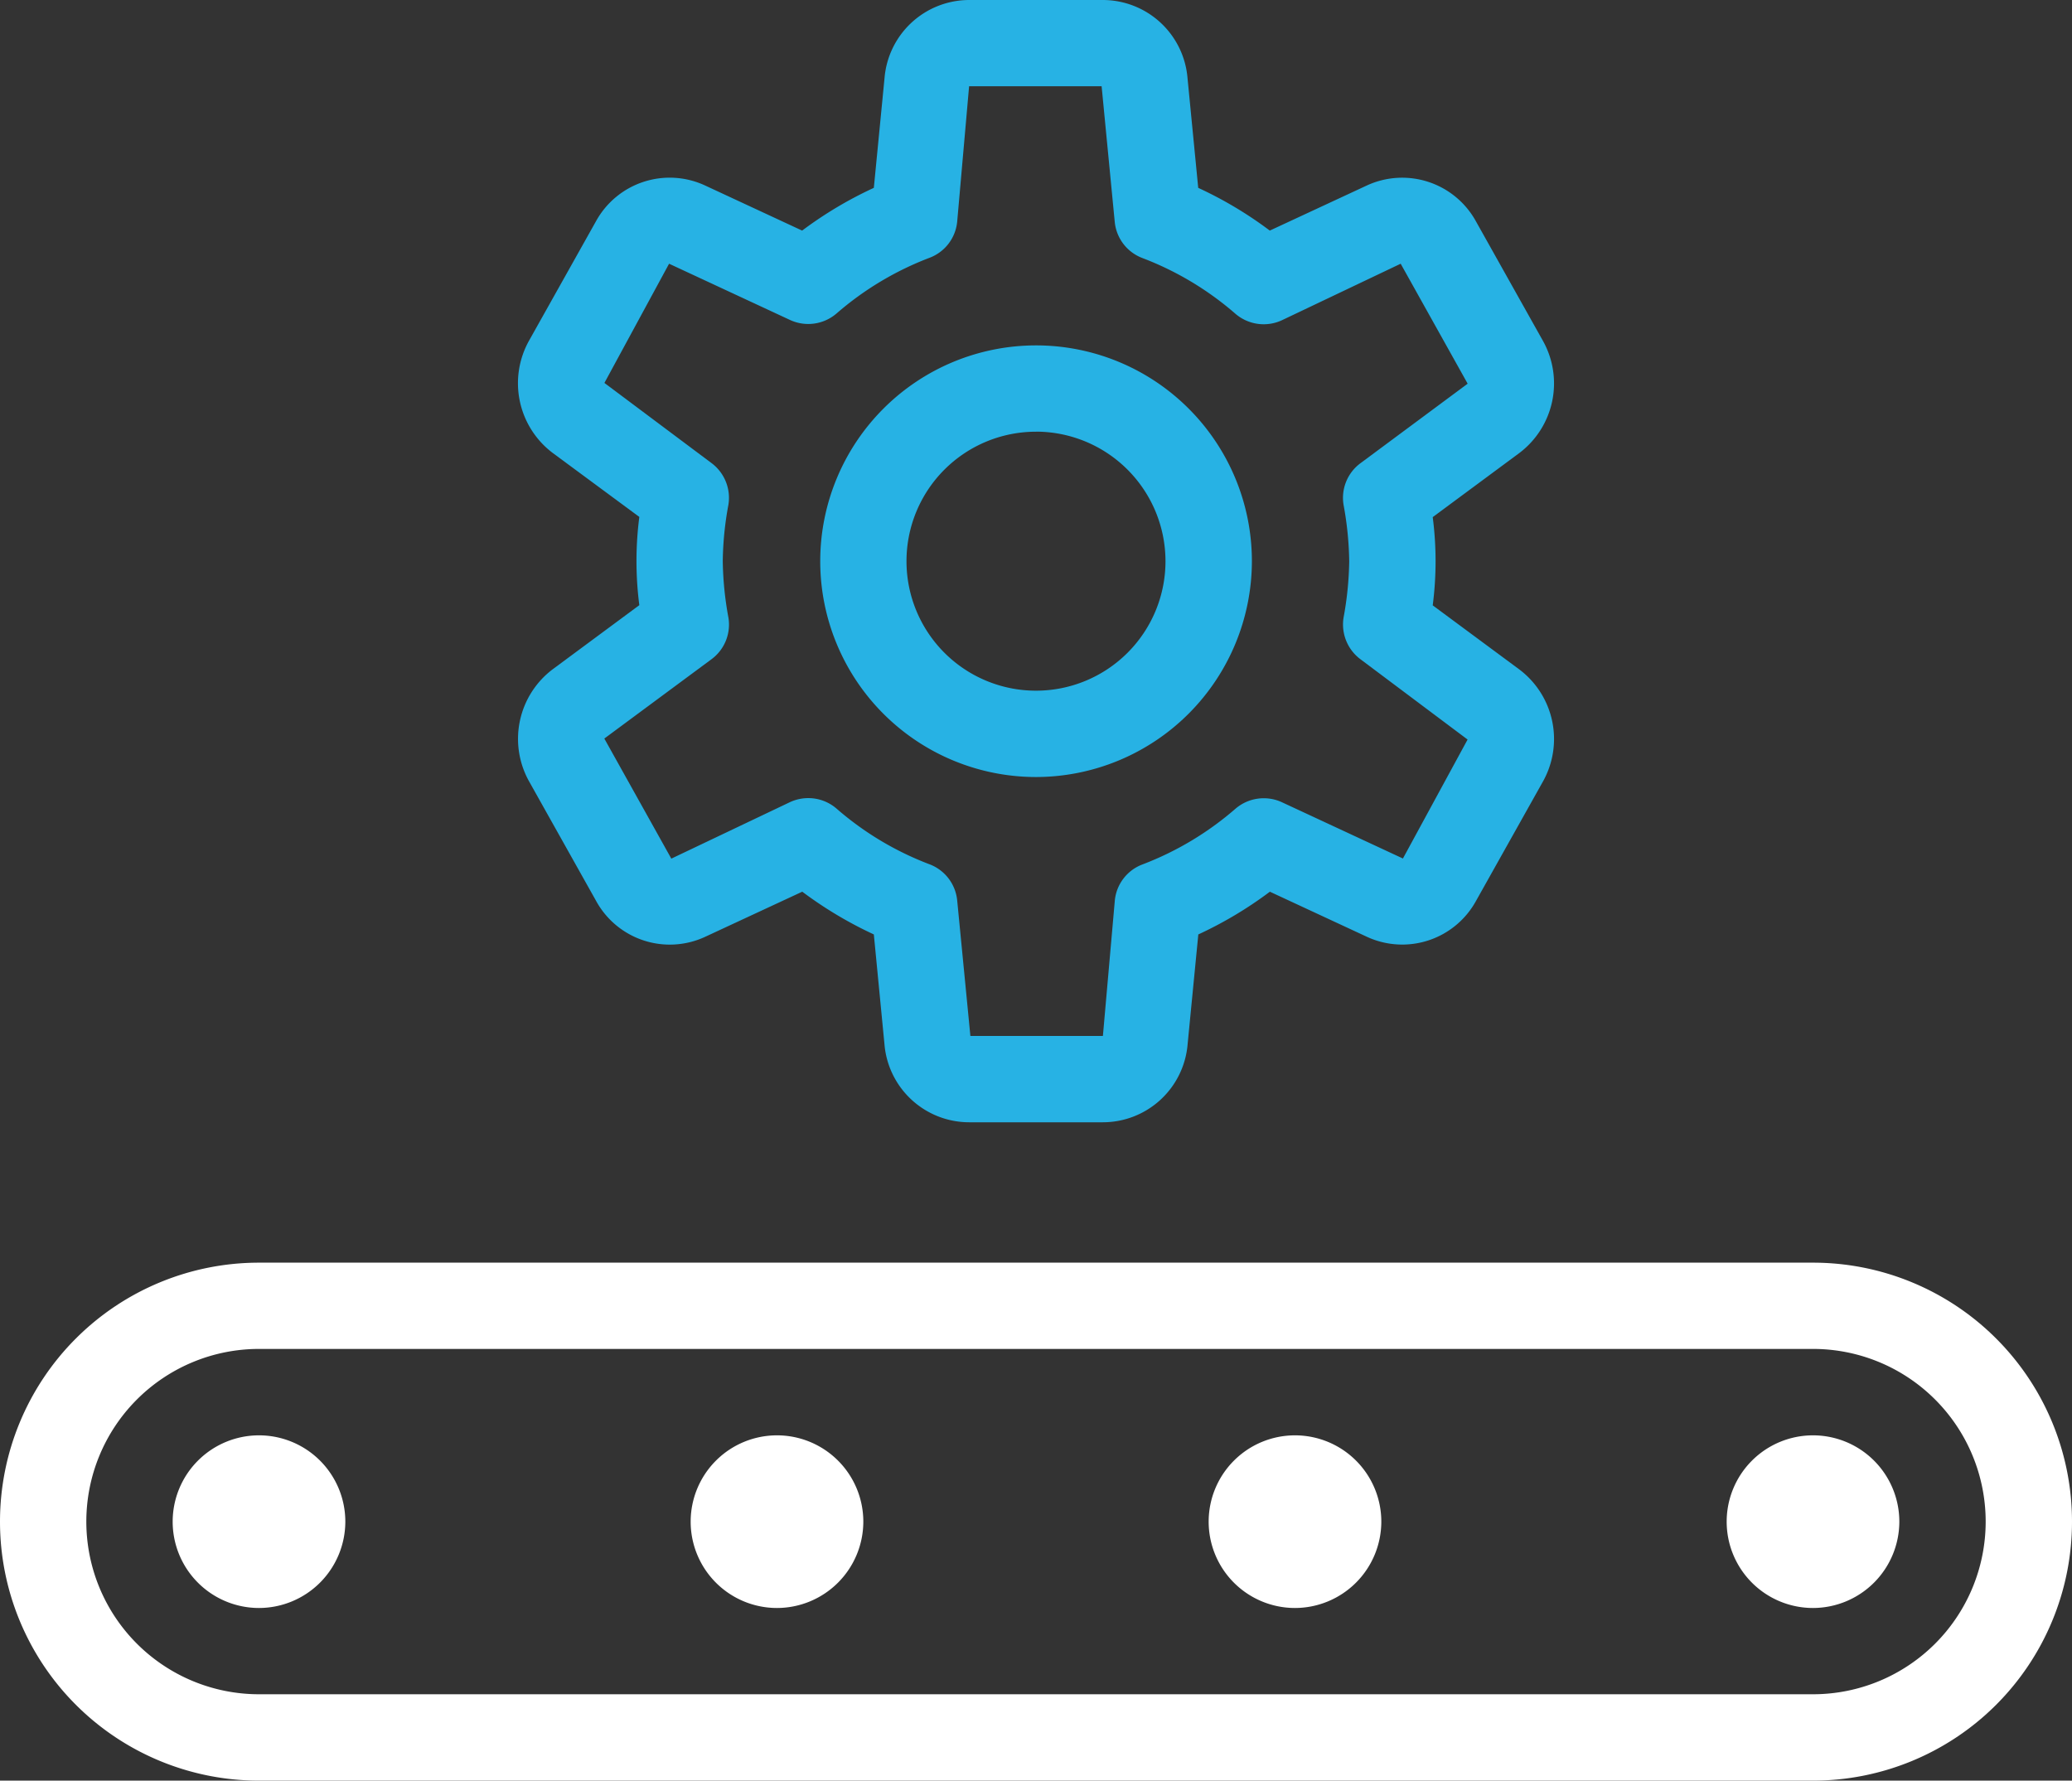
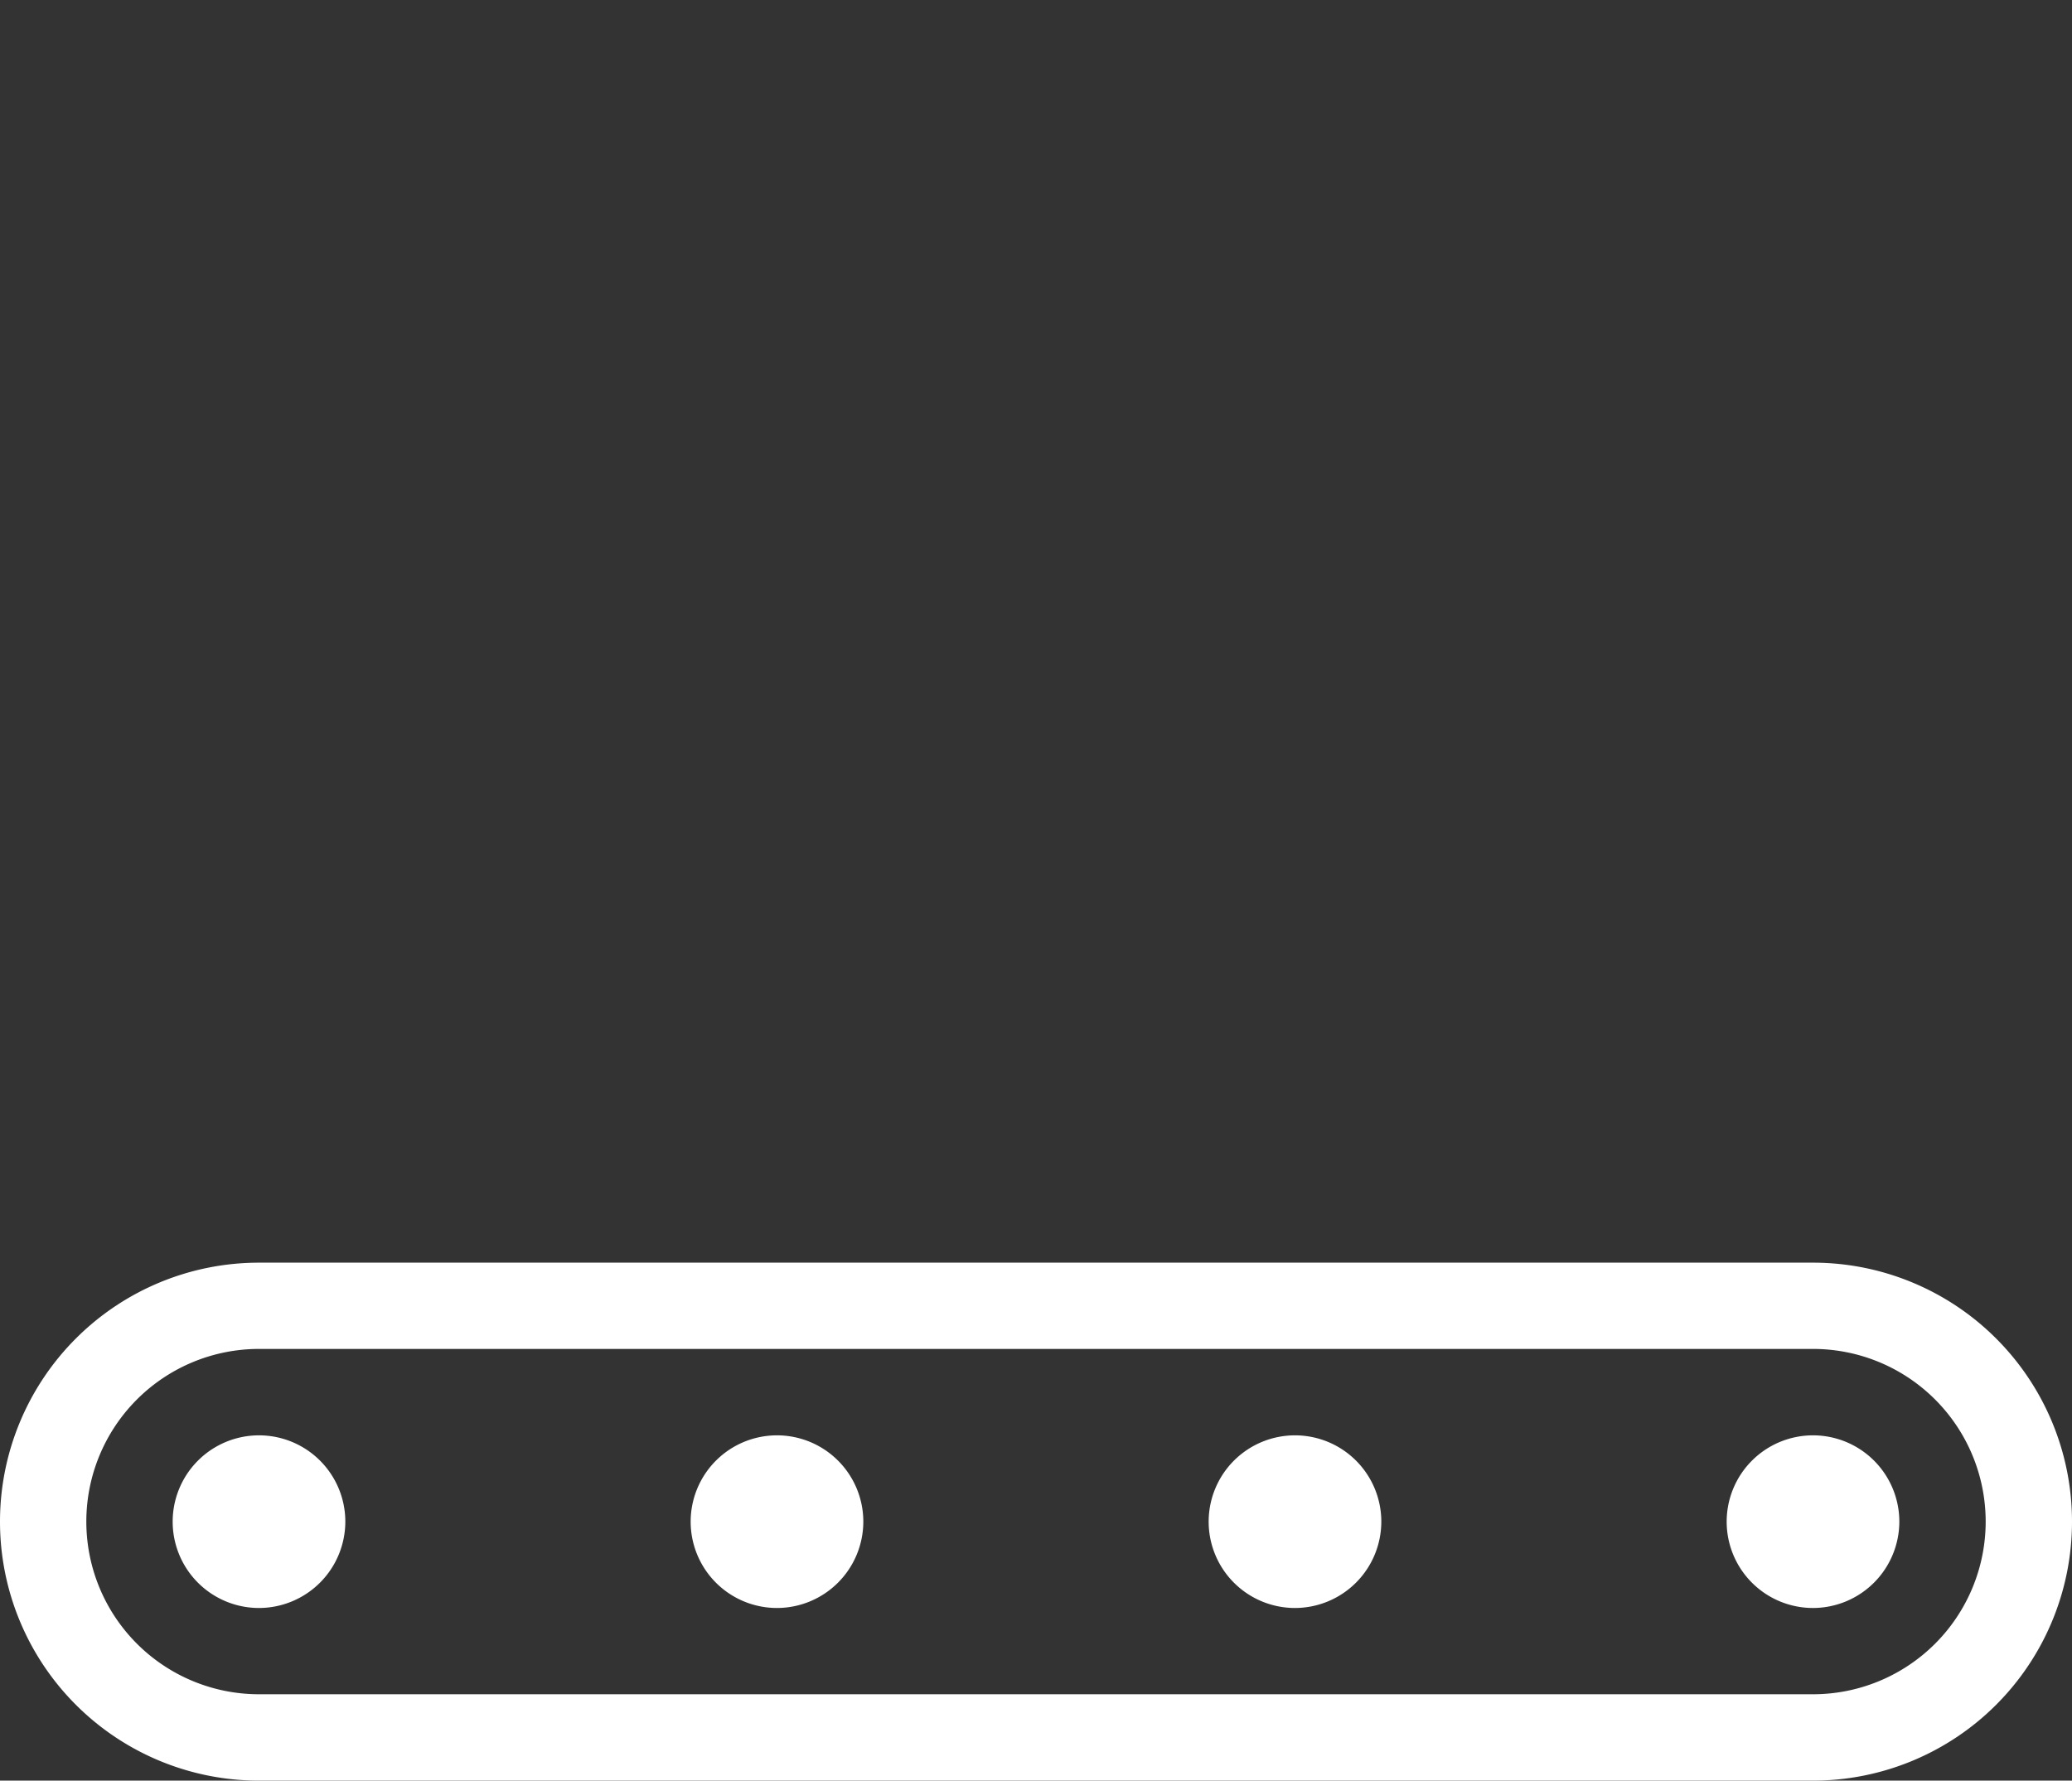
<svg xmlns="http://www.w3.org/2000/svg" width="114.705" height="98.58" viewBox="0 0 114.705 98.58">
  <rect x="0" y="0" width="114.705" height="98.58" fill="#333333" stroke="none" />
  <g id="setting" transform="translate(0 -3)">
    <g id="Gruppe_2508" data-name="Gruppe 2508" transform="translate(28.675 3)">
      <g id="Gruppe_2496" data-name="Gruppe 2496" transform="translate(16.729 19.118)">
-         <path id="Pfad_2992" data-name="Pfad 2992" d="M21.448,31.9A11.948,11.948,0,1,1,33.4,19.948,11.965,11.965,0,0,1,21.448,31.9Zm0-19.118a7.169,7.169,0,1,0,7.169,7.169A7.178,7.178,0,0,0,21.448,12.779Z" transform="translate(-9.5 -8)" fill="#27b2e4" />
-       </g>
+         </g>
      <g id="Gruppe_2497" data-name="Gruppe 2497">
-         <path id="Pfad_2993" data-name="Pfad 2993" d="M38.381,66.132H30.973a4.709,4.709,0,0,1-4.684-4.316L25.7,55.732a22.035,22.035,0,0,1-3.962-2.366l-5.358,2.49a4.65,4.65,0,0,1-6.06-1.988l-3.7-6.6a4.827,4.827,0,0,1,1.319-6.228l4.779-3.537a18.988,18.988,0,0,1,0-4.885L7.937,29.087a4.834,4.834,0,0,1-1.324-6.228l3.7-6.6a4.656,4.656,0,0,1,6.06-1.983l5.358,2.49A21.87,21.87,0,0,1,25.7,14.4l.593-6.089A4.709,4.709,0,0,1,30.973,4h7.408a4.709,4.709,0,0,1,4.684,4.316l.593,6.084a21.707,21.707,0,0,1,3.962,2.366l5.358-2.49a4.66,4.66,0,0,1,6.06,1.988l3.7,6.6a4.827,4.827,0,0,1-1.319,6.228l-4.779,3.537a18.988,18.988,0,0,1,0,4.885l4.779,3.537a4.82,4.82,0,0,1,1.319,6.223l-3.7,6.6a4.658,4.658,0,0,1-6.055,1.983l-5.358-2.49a21.869,21.869,0,0,1-3.962,2.366l-.593,6.089A4.709,4.709,0,0,1,38.381,66.132ZM22.074,48.185a2.392,2.392,0,0,1,1.558.578,17.05,17.05,0,0,0,5.143,3.083,2.385,2.385,0,0,1,1.539,2l.731,7.508,7.336,0,.66-7.5a2.379,2.379,0,0,1,1.539-2,17.148,17.148,0,0,0,5.143-3.083,2.4,2.4,0,0,1,2.567-.358l6.7,3.116,3.58-6.586L52.643,40.5a2.4,2.4,0,0,1-.937-2.318,18.5,18.5,0,0,0,.311-3.111,18.5,18.5,0,0,0-.311-3.111,2.382,2.382,0,0,1,.937-2.318l5.931-4.4L54.866,18.6l-6.576,3.13a2.4,2.4,0,0,1-2.571-.358,17.129,17.129,0,0,0-5.143-3.083,2.385,2.385,0,0,1-1.539-2L38.31,8.775l-7.336,0-.66,7.5a2.379,2.379,0,0,1-1.539,2,17.148,17.148,0,0,0-5.143,3.083,2.4,2.4,0,0,1-2.567.358l-6.7-3.116L10.785,25.2l5.926,4.435a2.4,2.4,0,0,1,.937,2.318,18.076,18.076,0,0,0-.311,3.116,18.455,18.455,0,0,0,.311,3.111,2.382,2.382,0,0,1-.937,2.318L10.78,44.888l3.709,6.648,6.576-3.131a2.414,2.414,0,0,1,1.008-.22Z" transform="translate(-6 -4)" fill="#27b2e4" />
-       </g>
+         </g>
    </g>
    <g id="Gruppe_2507" data-name="Gruppe 2507" transform="translate(0 72.904)">
      <g id="Gruppe_2498" data-name="Gruppe 2498" transform="translate(0 0)">
        <path id="Pfad_2994" data-name="Pfad 2994" d="M100.367,46.676H14.338a14.338,14.338,0,1,1,0-28.676h86.029a14.338,14.338,0,1,1,0,28.676Zm-86.029-23.9a9.559,9.559,0,0,0,0,19.118h86.029a9.559,9.559,0,1,0,0-19.118Z" transform="translate(0 -18)" fill="#fff" />
      </g>
      <g id="Gruppe_2499" data-name="Gruppe 2499" transform="translate(9.559 9.559)">
        <path id="Pfad_2995" data-name="Pfad 2995" d="M6.779,29.559a4.779,4.779,0,1,1,4.779-4.779A4.787,4.787,0,0,1,6.779,29.559Zm0-4.784h0l2.39,0Z" transform="translate(-2 -20)" fill="#fff" />
      </g>
      <g id="Gruppe_2500" data-name="Gruppe 2500" transform="translate(38.235 9.559)">
        <path id="Pfad_2996" data-name="Pfad 2996" d="M12.779,29.559a4.779,4.779,0,1,1,4.779-4.779A4.787,4.787,0,0,1,12.779,29.559Zm0-4.784h0l2.39,0Z" transform="translate(-8 -20)" fill="#fff" />
      </g>
      <g id="Gruppe_2501" data-name="Gruppe 2501" transform="translate(66.911 9.559)">
        <path id="Pfad_2997" data-name="Pfad 2997" d="M18.779,29.559a4.779,4.779,0,1,1,4.779-4.779A4.787,4.787,0,0,1,18.779,29.559Zm0-4.784h0l2.39,0Z" transform="translate(-14 -20)" fill="#fff" />
      </g>
      <g id="Gruppe_2502" data-name="Gruppe 2502" transform="translate(95.588 9.559)">
        <path id="Pfad_2998" data-name="Pfad 2998" d="M24.779,29.559a4.779,4.779,0,1,1,4.779-4.779A4.787,4.787,0,0,1,24.779,29.559Zm0-4.784h0l2.39,0Z" transform="translate(-20 -20)" fill="#fff" />
      </g>
    </g>
  </g>
</svg>